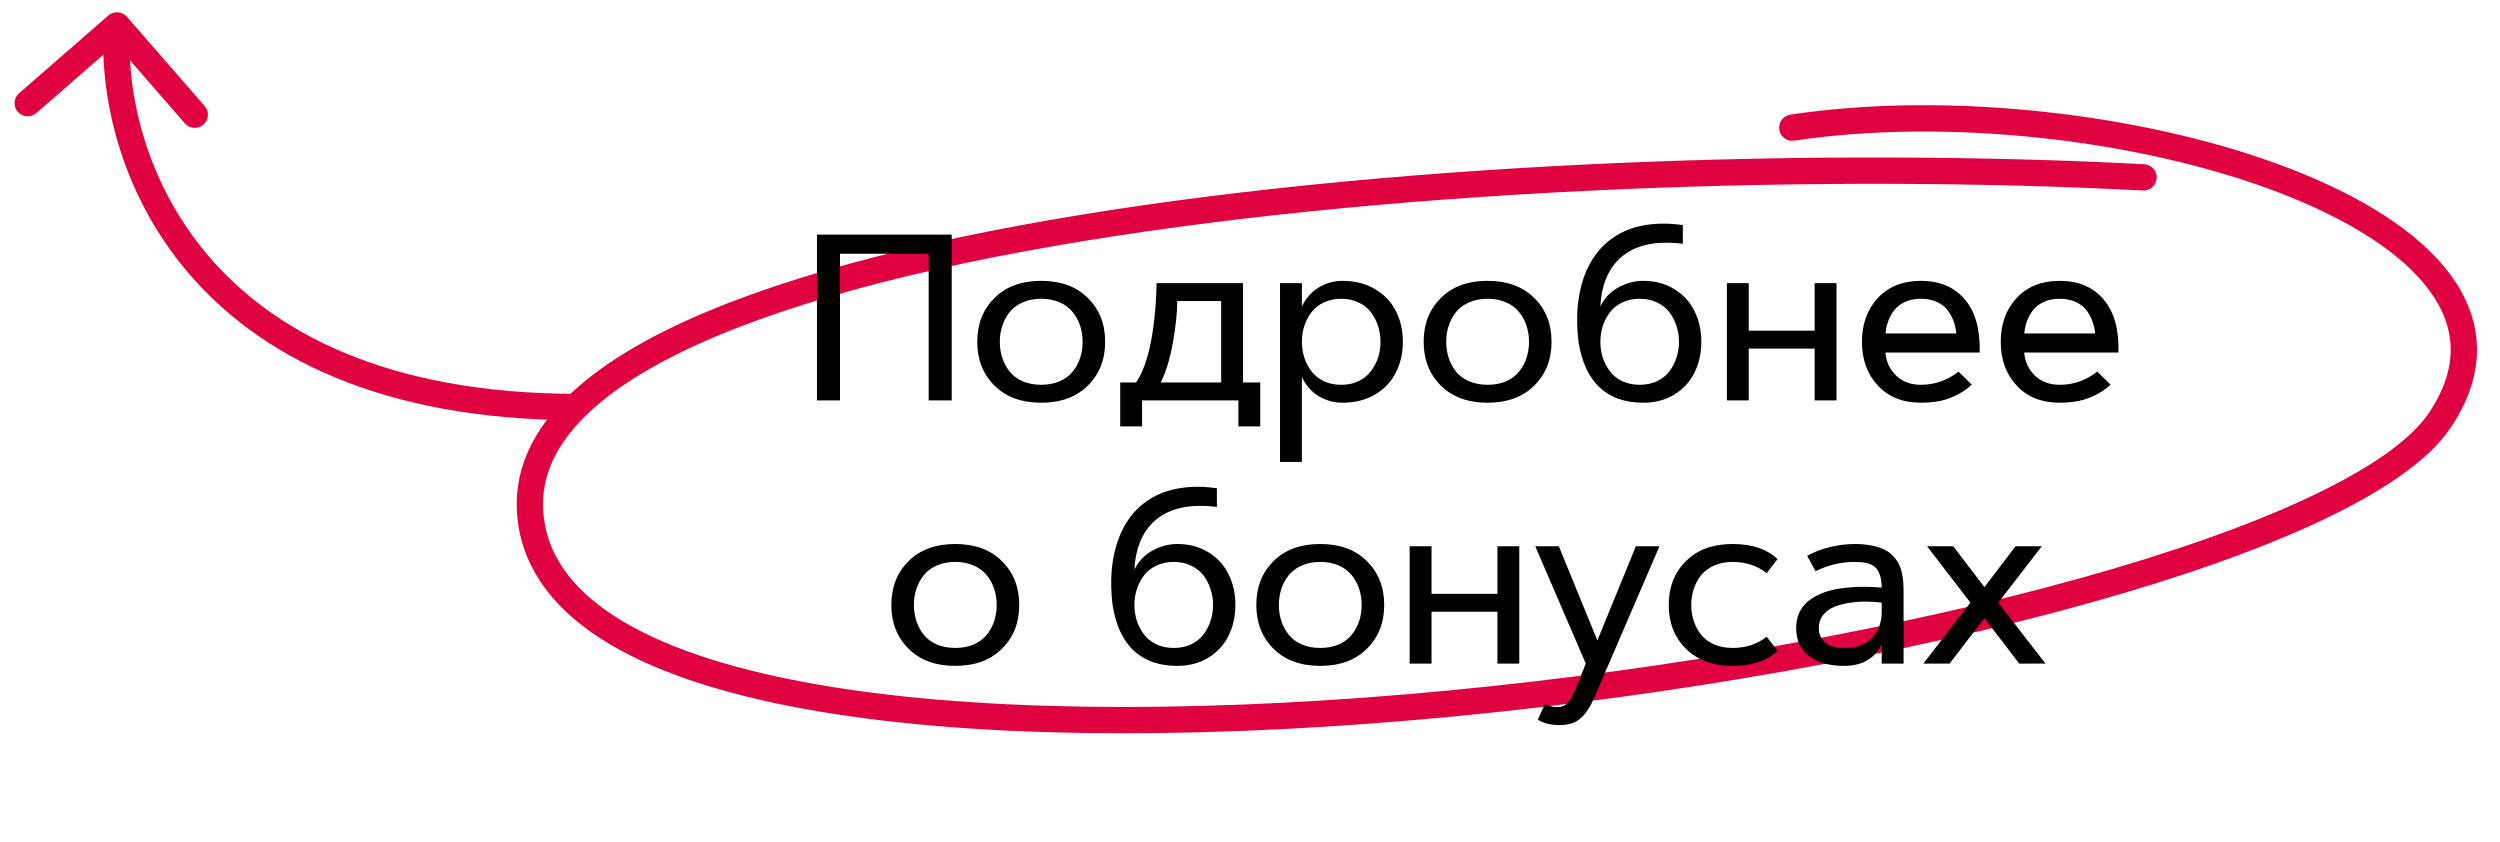
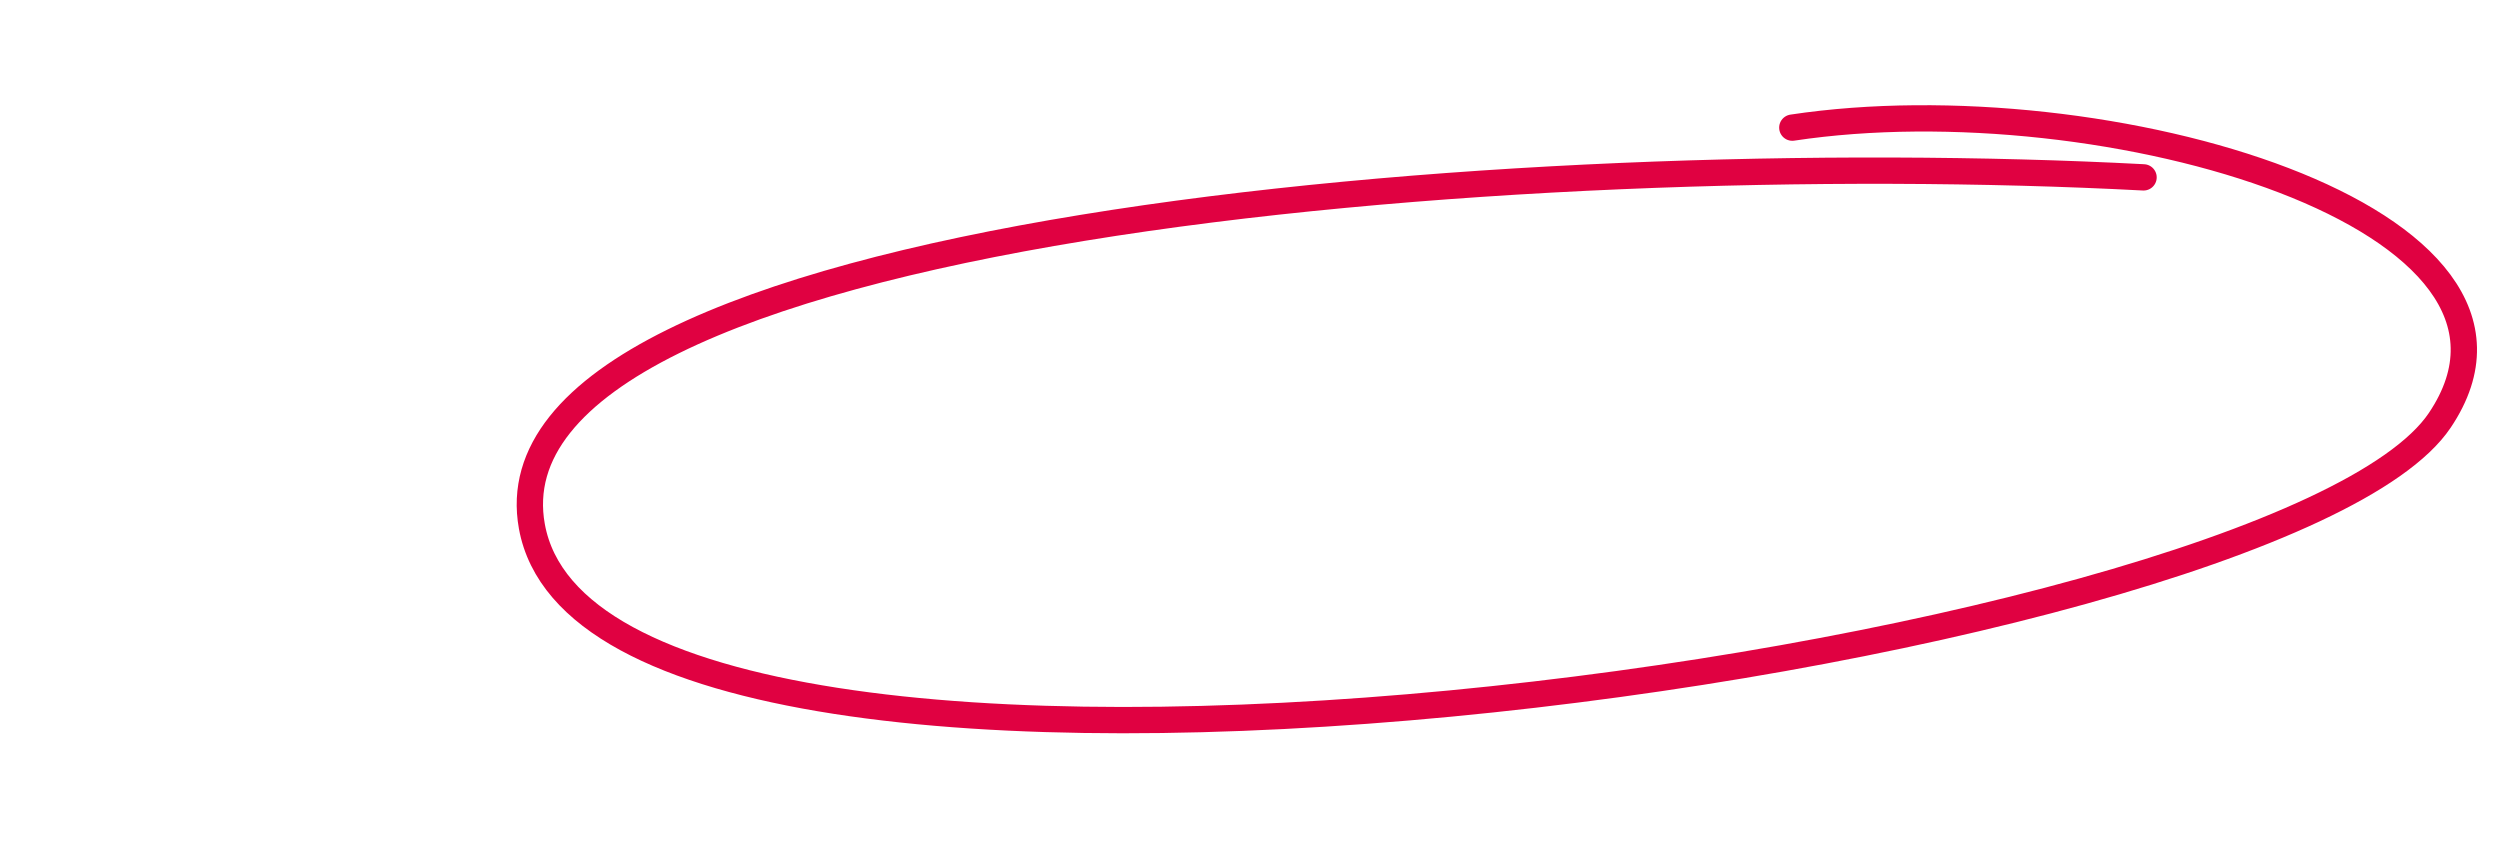
<svg xmlns="http://www.w3.org/2000/svg" width="95" height="32" viewBox="0 0 95 32" fill="none">
-   <path d="M4.823 0.637C4.642 0.429 4.326 0.407 4.118 0.589L0.724 3.544C0.516 3.725 0.494 4.041 0.676 4.249C0.857 4.458 1.173 4.479 1.381 4.298L4.398 1.671L7.025 4.687C7.206 4.896 7.522 4.917 7.73 4.736C7.938 4.555 7.96 4.239 7.779 4.031L4.823 0.637ZM3.947 0.931C3.773 3.455 4.475 7.216 7.14 10.352C9.82 13.505 14.429 15.966 21.946 15.966V14.966C14.663 14.966 10.356 12.592 7.902 9.704C5.434 6.799 4.786 3.309 4.945 1L3.947 0.931Z" fill="#E00141" />
  <path d="M81.455 6.74C57.668 5.487 18.163 8.686 20.211 20.002C22.772 34.147 86.532 25.157 92.71 15.974C97.889 8.277 79.95 3.063 68.108 4.85" stroke="#E00141" stroke-linecap="round" />
-   <path d="M31.045 15.216V8.914H36.165V15.216H35.29V9.643H31.92V15.216H31.045ZM39.566 15.303C38.819 15.303 38.227 15.087 37.791 14.653C37.354 14.22 37.136 13.664 37.136 12.988C37.136 12.311 37.354 11.756 37.791 11.322C38.227 10.888 38.819 10.672 39.566 10.672C40.31 10.672 40.901 10.888 41.337 11.322C41.777 11.756 41.996 12.311 41.996 12.988C41.996 13.664 41.777 14.22 41.337 14.653C40.901 15.087 40.31 15.303 39.566 15.303ZM38.868 14.491C39.073 14.578 39.306 14.622 39.566 14.622C39.827 14.622 40.06 14.578 40.265 14.491C40.47 14.4 40.634 14.278 40.757 14.126C40.883 13.973 40.978 13.8 41.043 13.607C41.107 13.414 41.139 13.207 41.139 12.988C41.139 12.771 41.107 12.566 41.043 12.372C40.978 12.179 40.883 12.006 40.757 11.854C40.634 11.698 40.47 11.577 40.265 11.489C40.06 11.398 39.827 11.353 39.566 11.353C39.306 11.353 39.073 11.398 38.868 11.489C38.663 11.577 38.497 11.698 38.371 11.854C38.248 12.006 38.154 12.179 38.09 12.372C38.025 12.566 37.993 12.771 37.993 12.988C37.993 13.207 38.025 13.414 38.09 13.607C38.154 13.8 38.248 13.973 38.371 14.126C38.497 14.278 38.663 14.4 38.868 14.491ZM47.235 10.759V14.534H47.889V16.204H47.059V15.216H43.398V16.204H42.568V14.534H43.17C43.504 14.048 43.732 13.272 43.855 12.205C43.911 11.739 43.942 11.258 43.948 10.759H47.235ZM44.106 14.534H46.404V11.441H44.734C44.734 11.88 44.68 12.403 44.572 13.009C44.466 13.616 44.311 14.124 44.106 14.534ZM48.641 10.759H49.472V11.643C49.63 11.321 49.847 11.079 50.122 10.918C50.397 10.754 50.693 10.672 51.01 10.672C51.487 10.672 51.902 10.777 52.253 10.988C52.608 11.196 52.871 11.474 53.044 11.823C53.22 12.169 53.308 12.557 53.308 12.988C53.308 13.418 53.22 13.808 53.044 14.156C52.871 14.502 52.608 14.78 52.253 14.992C51.902 15.2 51.487 15.303 51.01 15.303C50.693 15.303 50.397 15.223 50.122 15.062C49.847 14.898 49.63 14.655 49.472 14.332V17.553H48.641V10.759ZM50.966 14.622C51.165 14.622 51.348 14.592 51.515 14.53C51.682 14.466 51.823 14.381 51.937 14.275C52.051 14.167 52.148 14.042 52.227 13.902C52.309 13.761 52.368 13.614 52.403 13.462C52.441 13.307 52.46 13.149 52.46 12.988C52.46 12.783 52.429 12.586 52.368 12.399C52.309 12.208 52.221 12.034 52.104 11.876C51.987 11.717 51.83 11.592 51.634 11.498C51.437 11.401 51.215 11.353 50.966 11.353C50.717 11.353 50.494 11.401 50.298 11.498C50.101 11.592 49.945 11.717 49.828 11.876C49.71 12.034 49.621 12.208 49.559 12.399C49.501 12.586 49.472 12.783 49.472 12.988C49.472 13.19 49.501 13.386 49.559 13.576C49.621 13.767 49.71 13.941 49.828 14.099C49.945 14.258 50.101 14.385 50.298 14.482C50.494 14.575 50.717 14.622 50.966 14.622ZM56.529 15.303C55.782 15.303 55.19 15.087 54.754 14.653C54.317 14.22 54.099 13.664 54.099 12.988C54.099 12.311 54.317 11.756 54.754 11.322C55.19 10.888 55.782 10.672 56.529 10.672C57.273 10.672 57.864 10.888 58.3 11.322C58.74 11.756 58.959 12.311 58.959 12.988C58.959 13.664 58.74 14.22 58.3 14.653C57.864 15.087 57.273 15.303 56.529 15.303ZM55.83 14.491C56.035 14.578 56.268 14.622 56.529 14.622C56.79 14.622 57.023 14.578 57.228 14.491C57.433 14.4 57.597 14.278 57.72 14.126C57.846 13.973 57.941 13.8 58.006 13.607C58.07 13.414 58.102 13.207 58.102 12.988C58.102 12.771 58.07 12.566 58.006 12.372C57.941 12.179 57.846 12.006 57.72 11.854C57.597 11.698 57.433 11.577 57.228 11.489C57.023 11.398 56.79 11.353 56.529 11.353C56.268 11.353 56.035 11.398 55.83 11.489C55.625 11.577 55.46 11.698 55.334 11.854C55.211 12.006 55.117 12.179 55.053 12.372C54.988 12.566 54.956 12.771 54.956 12.988C54.956 13.207 54.988 13.414 55.053 13.607C55.117 13.8 55.211 13.973 55.334 14.126C55.46 14.278 55.625 14.4 55.83 14.491ZM60.814 11.643C60.969 11.326 61.198 11.086 61.499 10.922C61.804 10.755 62.118 10.672 62.44 10.672C62.891 10.672 63.286 10.777 63.626 10.988C63.966 11.196 64.221 11.474 64.391 11.823C64.564 12.169 64.65 12.557 64.65 12.988C64.65 13.418 64.564 13.808 64.391 14.156C64.221 14.502 63.966 14.78 63.626 14.992C63.286 15.2 62.891 15.303 62.44 15.303C61.757 15.303 61.208 15.112 60.792 14.728C60.376 14.341 60.106 13.761 59.983 12.988C59.928 12.533 59.916 12.101 59.948 11.691C59.983 11.278 60.062 10.894 60.185 10.54C60.311 10.182 60.483 9.866 60.7 9.591C60.919 9.315 61.184 9.088 61.495 8.909C61.809 8.728 62.169 8.606 62.576 8.545C62.986 8.48 63.443 8.483 63.947 8.553V9.265C62.977 9.142 62.224 9.289 61.688 9.705C61.152 10.121 60.861 10.767 60.814 11.643ZM62.976 11.498C62.78 11.401 62.557 11.353 62.308 11.353C62.059 11.353 61.836 11.401 61.64 11.498C61.444 11.592 61.287 11.717 61.17 11.876C61.053 12.034 60.963 12.208 60.902 12.399C60.843 12.589 60.814 12.785 60.814 12.988C60.814 13.193 60.843 13.39 60.902 13.581C60.963 13.768 61.053 13.941 61.17 14.099C61.287 14.258 61.444 14.385 61.64 14.482C61.836 14.575 62.059 14.622 62.308 14.622C62.557 14.622 62.78 14.575 62.976 14.482C63.172 14.385 63.329 14.258 63.446 14.099C63.563 13.941 63.651 13.768 63.71 13.581C63.771 13.39 63.802 13.193 63.802 12.988C63.802 12.785 63.771 12.589 63.71 12.399C63.651 12.208 63.563 12.034 63.446 11.876C63.329 11.717 63.172 11.592 62.976 11.498ZM68.957 12.566V10.759H69.787V15.216H68.957V13.247H66.452V15.216H65.621V10.759H66.452V12.566H68.957ZM72.996 14.622C73.523 14.622 73.999 14.455 74.424 14.121L74.925 14.614C74.728 14.81 74.469 14.974 74.147 15.106C73.828 15.238 73.444 15.303 72.996 15.303C72.31 15.303 71.765 15.087 71.361 14.653C70.956 14.22 70.754 13.664 70.754 12.988C70.754 12.311 70.956 11.756 71.361 11.322C71.765 10.888 72.31 10.672 72.996 10.672C73.704 10.672 74.26 10.906 74.661 11.375C75.062 11.844 75.251 12.517 75.228 13.396H71.646C71.673 13.736 71.806 14.026 72.046 14.266C72.287 14.504 72.603 14.622 72.996 14.622ZM71.651 12.671H74.34C74.326 12.504 74.29 12.347 74.235 12.201C74.182 12.054 74.106 11.915 74.006 11.783C73.907 11.652 73.769 11.548 73.593 11.471C73.42 11.392 73.221 11.353 72.996 11.353C72.77 11.353 72.571 11.392 72.398 11.471C72.225 11.548 72.087 11.652 71.985 11.783C71.885 11.912 71.808 12.052 71.752 12.201C71.696 12.35 71.662 12.507 71.651 12.671ZM78.269 14.622C78.796 14.622 79.272 14.455 79.697 14.121L80.198 14.614C80.002 14.81 79.743 14.974 79.42 15.106C79.101 15.238 78.717 15.303 78.269 15.303C77.583 15.303 77.038 15.087 76.634 14.653C76.23 14.22 76.028 13.664 76.028 12.988C76.028 12.311 76.23 11.756 76.634 11.322C77.038 10.888 77.583 10.672 78.269 10.672C78.978 10.672 79.533 10.906 79.934 11.375C80.336 11.844 80.525 12.517 80.501 13.396H76.92C76.946 13.736 77.079 14.026 77.32 14.266C77.56 14.504 77.876 14.622 78.269 14.622ZM76.924 12.671H79.614C79.599 12.504 79.564 12.347 79.508 12.201C79.455 12.054 79.379 11.915 79.28 11.783C79.18 11.652 79.042 11.548 78.867 11.471C78.694 11.392 78.495 11.353 78.269 11.353C78.043 11.353 77.844 11.392 77.671 11.471C77.498 11.548 77.361 11.652 77.258 11.783C77.159 11.912 77.081 12.052 77.025 12.201C76.97 12.35 76.936 12.507 76.924 12.671ZM36.301 25.303C35.554 25.303 34.962 25.087 34.526 24.653C34.089 24.22 33.871 23.664 33.871 22.988C33.871 22.311 34.089 21.756 34.526 21.322C34.962 20.888 35.554 20.672 36.301 20.672C37.045 20.672 37.636 20.888 38.072 21.322C38.512 21.756 38.731 22.311 38.731 22.988C38.731 23.664 38.512 24.22 38.072 24.653C37.636 25.087 37.045 25.303 36.301 25.303ZM35.602 24.491C35.807 24.578 36.04 24.622 36.301 24.622C36.562 24.622 36.795 24.578 37 24.491C37.205 24.4 37.369 24.278 37.492 24.126C37.618 23.973 37.713 23.8 37.778 23.607C37.842 23.414 37.874 23.207 37.874 22.988C37.874 22.771 37.842 22.566 37.778 22.372C37.713 22.179 37.618 22.006 37.492 21.854C37.369 21.698 37.205 21.577 37 21.489C36.795 21.398 36.562 21.353 36.301 21.353C36.04 21.353 35.807 21.398 35.602 21.489C35.397 21.577 35.232 21.698 35.106 21.854C34.983 22.006 34.889 22.179 34.825 22.372C34.76 22.566 34.728 22.771 34.728 22.988C34.728 23.207 34.76 23.414 34.825 23.607C34.889 23.8 34.983 23.973 35.106 24.126C35.232 24.278 35.397 24.4 35.602 24.491ZM43.108 21.643C43.264 21.326 43.492 21.086 43.794 20.922C44.099 20.755 44.412 20.672 44.734 20.672C45.185 20.672 45.581 20.777 45.921 20.988C46.261 21.196 46.516 21.474 46.685 21.823C46.858 22.169 46.945 22.557 46.945 22.988C46.945 23.418 46.858 23.808 46.685 24.157C46.516 24.502 46.261 24.78 45.921 24.991C45.581 25.2 45.185 25.303 44.734 25.303C44.052 25.303 43.502 25.112 43.086 24.728C42.67 24.341 42.401 23.761 42.278 22.988C42.222 22.533 42.21 22.101 42.243 21.691C42.278 21.278 42.357 20.894 42.48 20.54C42.606 20.182 42.777 19.866 42.994 19.591C43.214 19.315 43.479 19.088 43.789 18.909C44.103 18.728 44.463 18.606 44.87 18.545C45.281 18.48 45.738 18.483 46.242 18.553V19.265C45.272 19.142 44.519 19.289 43.983 19.705C43.447 20.121 43.155 20.767 43.108 21.643ZM45.27 21.498C45.074 21.401 44.851 21.353 44.602 21.353C44.353 21.353 44.131 21.401 43.934 21.498C43.738 21.592 43.581 21.718 43.464 21.876C43.347 22.034 43.258 22.208 43.196 22.399C43.138 22.589 43.108 22.785 43.108 22.988C43.108 23.193 43.138 23.39 43.196 23.581C43.258 23.768 43.347 23.941 43.464 24.099C43.581 24.258 43.738 24.385 43.934 24.482C44.131 24.575 44.353 24.622 44.602 24.622C44.851 24.622 45.074 24.575 45.27 24.482C45.467 24.385 45.623 24.258 45.741 24.099C45.858 23.941 45.946 23.768 46.004 23.581C46.066 23.39 46.097 23.193 46.097 22.988C46.097 22.785 46.066 22.589 46.004 22.399C45.946 22.208 45.858 22.034 45.741 21.876C45.623 21.718 45.467 21.592 45.27 21.498ZM50.17 25.303C49.423 25.303 48.831 25.087 48.395 24.653C47.958 24.22 47.74 23.664 47.74 22.988C47.74 22.311 47.958 21.756 48.395 21.322C48.831 20.888 49.423 20.672 50.17 20.672C50.914 20.672 51.505 20.888 51.941 21.322C52.381 21.756 52.6 22.311 52.6 22.988C52.6 23.664 52.381 24.22 51.941 24.653C51.505 25.087 50.914 25.303 50.17 25.303ZM49.472 24.491C49.677 24.578 49.91 24.622 50.17 24.622C50.431 24.622 50.664 24.578 50.869 24.491C51.074 24.4 51.238 24.278 51.361 24.126C51.487 23.973 51.582 23.8 51.647 23.607C51.711 23.414 51.743 23.207 51.743 22.988C51.743 22.771 51.711 22.566 51.647 22.372C51.582 22.179 51.487 22.006 51.361 21.854C51.238 21.698 51.074 21.577 50.869 21.489C50.664 21.398 50.431 21.353 50.17 21.353C49.91 21.353 49.677 21.398 49.472 21.489C49.267 21.577 49.101 21.698 48.975 21.854C48.852 22.006 48.758 22.179 48.694 22.372C48.629 22.566 48.597 22.771 48.597 22.988C48.597 23.207 48.629 23.414 48.694 23.607C48.758 23.8 48.852 23.973 48.975 24.126C49.101 24.278 49.267 24.4 49.472 24.491ZM56.903 22.566V20.759H57.733V25.216H56.903V23.247H54.398V25.216H53.567V20.759H54.398V22.566H56.903ZM59.236 20.759L60.7 24.337L62.163 20.759H63.059L60.59 26.49C60.44 26.847 60.267 27.114 60.071 27.29C59.878 27.466 59.611 27.553 59.271 27.553C58.931 27.553 58.653 27.485 58.436 27.347L58.705 26.754C58.877 26.833 59.03 26.872 59.161 26.872C59.258 26.872 59.342 26.856 59.412 26.824C59.485 26.795 59.55 26.742 59.605 26.666C59.664 26.59 59.709 26.519 59.742 26.455C59.777 26.39 59.822 26.294 59.878 26.165L60.26 25.216L58.34 20.759H59.236ZM64.365 22.372C64.3 22.566 64.268 22.771 64.268 22.988C64.268 23.204 64.3 23.409 64.365 23.603C64.429 23.796 64.523 23.971 64.646 24.126C64.772 24.278 64.937 24.4 65.142 24.491C65.347 24.578 65.58 24.622 65.841 24.622C66.342 24.622 66.773 24.48 67.133 24.196L67.546 24.728C67.142 25.112 66.574 25.303 65.841 25.303C65.094 25.303 64.502 25.087 64.066 24.653C63.629 24.22 63.411 23.664 63.411 22.988C63.411 22.311 63.629 21.756 64.066 21.322C64.502 20.888 65.094 20.672 65.841 20.672C66.574 20.672 67.142 20.863 67.546 21.247L67.133 21.779C66.773 21.495 66.342 21.353 65.841 21.353C65.58 21.353 65.347 21.398 65.142 21.489C64.937 21.577 64.772 21.698 64.646 21.854C64.523 22.006 64.429 22.179 64.365 22.372ZM70.486 21.353C69.968 21.353 69.47 21.47 68.992 21.704L68.671 21.124C68.92 20.981 69.207 20.869 69.533 20.79C69.861 20.711 70.179 20.672 70.486 20.672C70.724 20.672 70.937 20.692 71.128 20.733C71.318 20.771 71.476 20.821 71.602 20.883C71.731 20.944 71.841 21.025 71.932 21.124C72.026 21.224 72.097 21.322 72.147 21.419C72.2 21.515 72.241 21.631 72.27 21.766C72.3 21.898 72.317 22.016 72.323 22.122C72.332 22.227 72.336 22.35 72.336 22.491V25.216H71.506V24.473C71.397 24.722 71.223 24.923 70.983 25.075C70.746 25.227 70.439 25.303 70.064 25.303C69.505 25.303 69.062 25.177 68.737 24.925C68.415 24.674 68.254 24.319 68.254 23.862C68.254 23.66 68.289 23.477 68.359 23.313C68.433 23.146 68.531 23.007 68.654 22.895C68.777 22.781 68.925 22.684 69.097 22.605C69.27 22.523 69.452 22.46 69.642 22.416C69.833 22.372 70.038 22.342 70.258 22.324C70.477 22.303 70.688 22.295 70.891 22.298C71.093 22.3 71.298 22.311 71.506 22.328C71.5 21.988 71.428 21.741 71.29 21.586C71.156 21.43 70.888 21.353 70.486 21.353ZM69.115 23.862C69.115 24.096 69.196 24.282 69.357 24.42C69.521 24.555 69.771 24.622 70.108 24.622C70.562 24.622 70.908 24.492 71.145 24.231C71.386 23.968 71.506 23.641 71.506 23.251V22.9C71.318 22.876 71.126 22.863 70.93 22.86C70.734 22.857 70.524 22.872 70.302 22.904C70.079 22.936 69.881 22.988 69.708 23.058C69.538 23.125 69.396 23.228 69.282 23.366C69.171 23.503 69.115 23.669 69.115 23.862ZM75.935 22.9L77.728 25.216H76.731L75.408 23.488L74.085 25.216H73.088L74.876 22.9L73.228 20.759H74.226L75.408 22.311L76.59 20.759H77.588L75.935 22.9Z" fill="black" />
</svg>